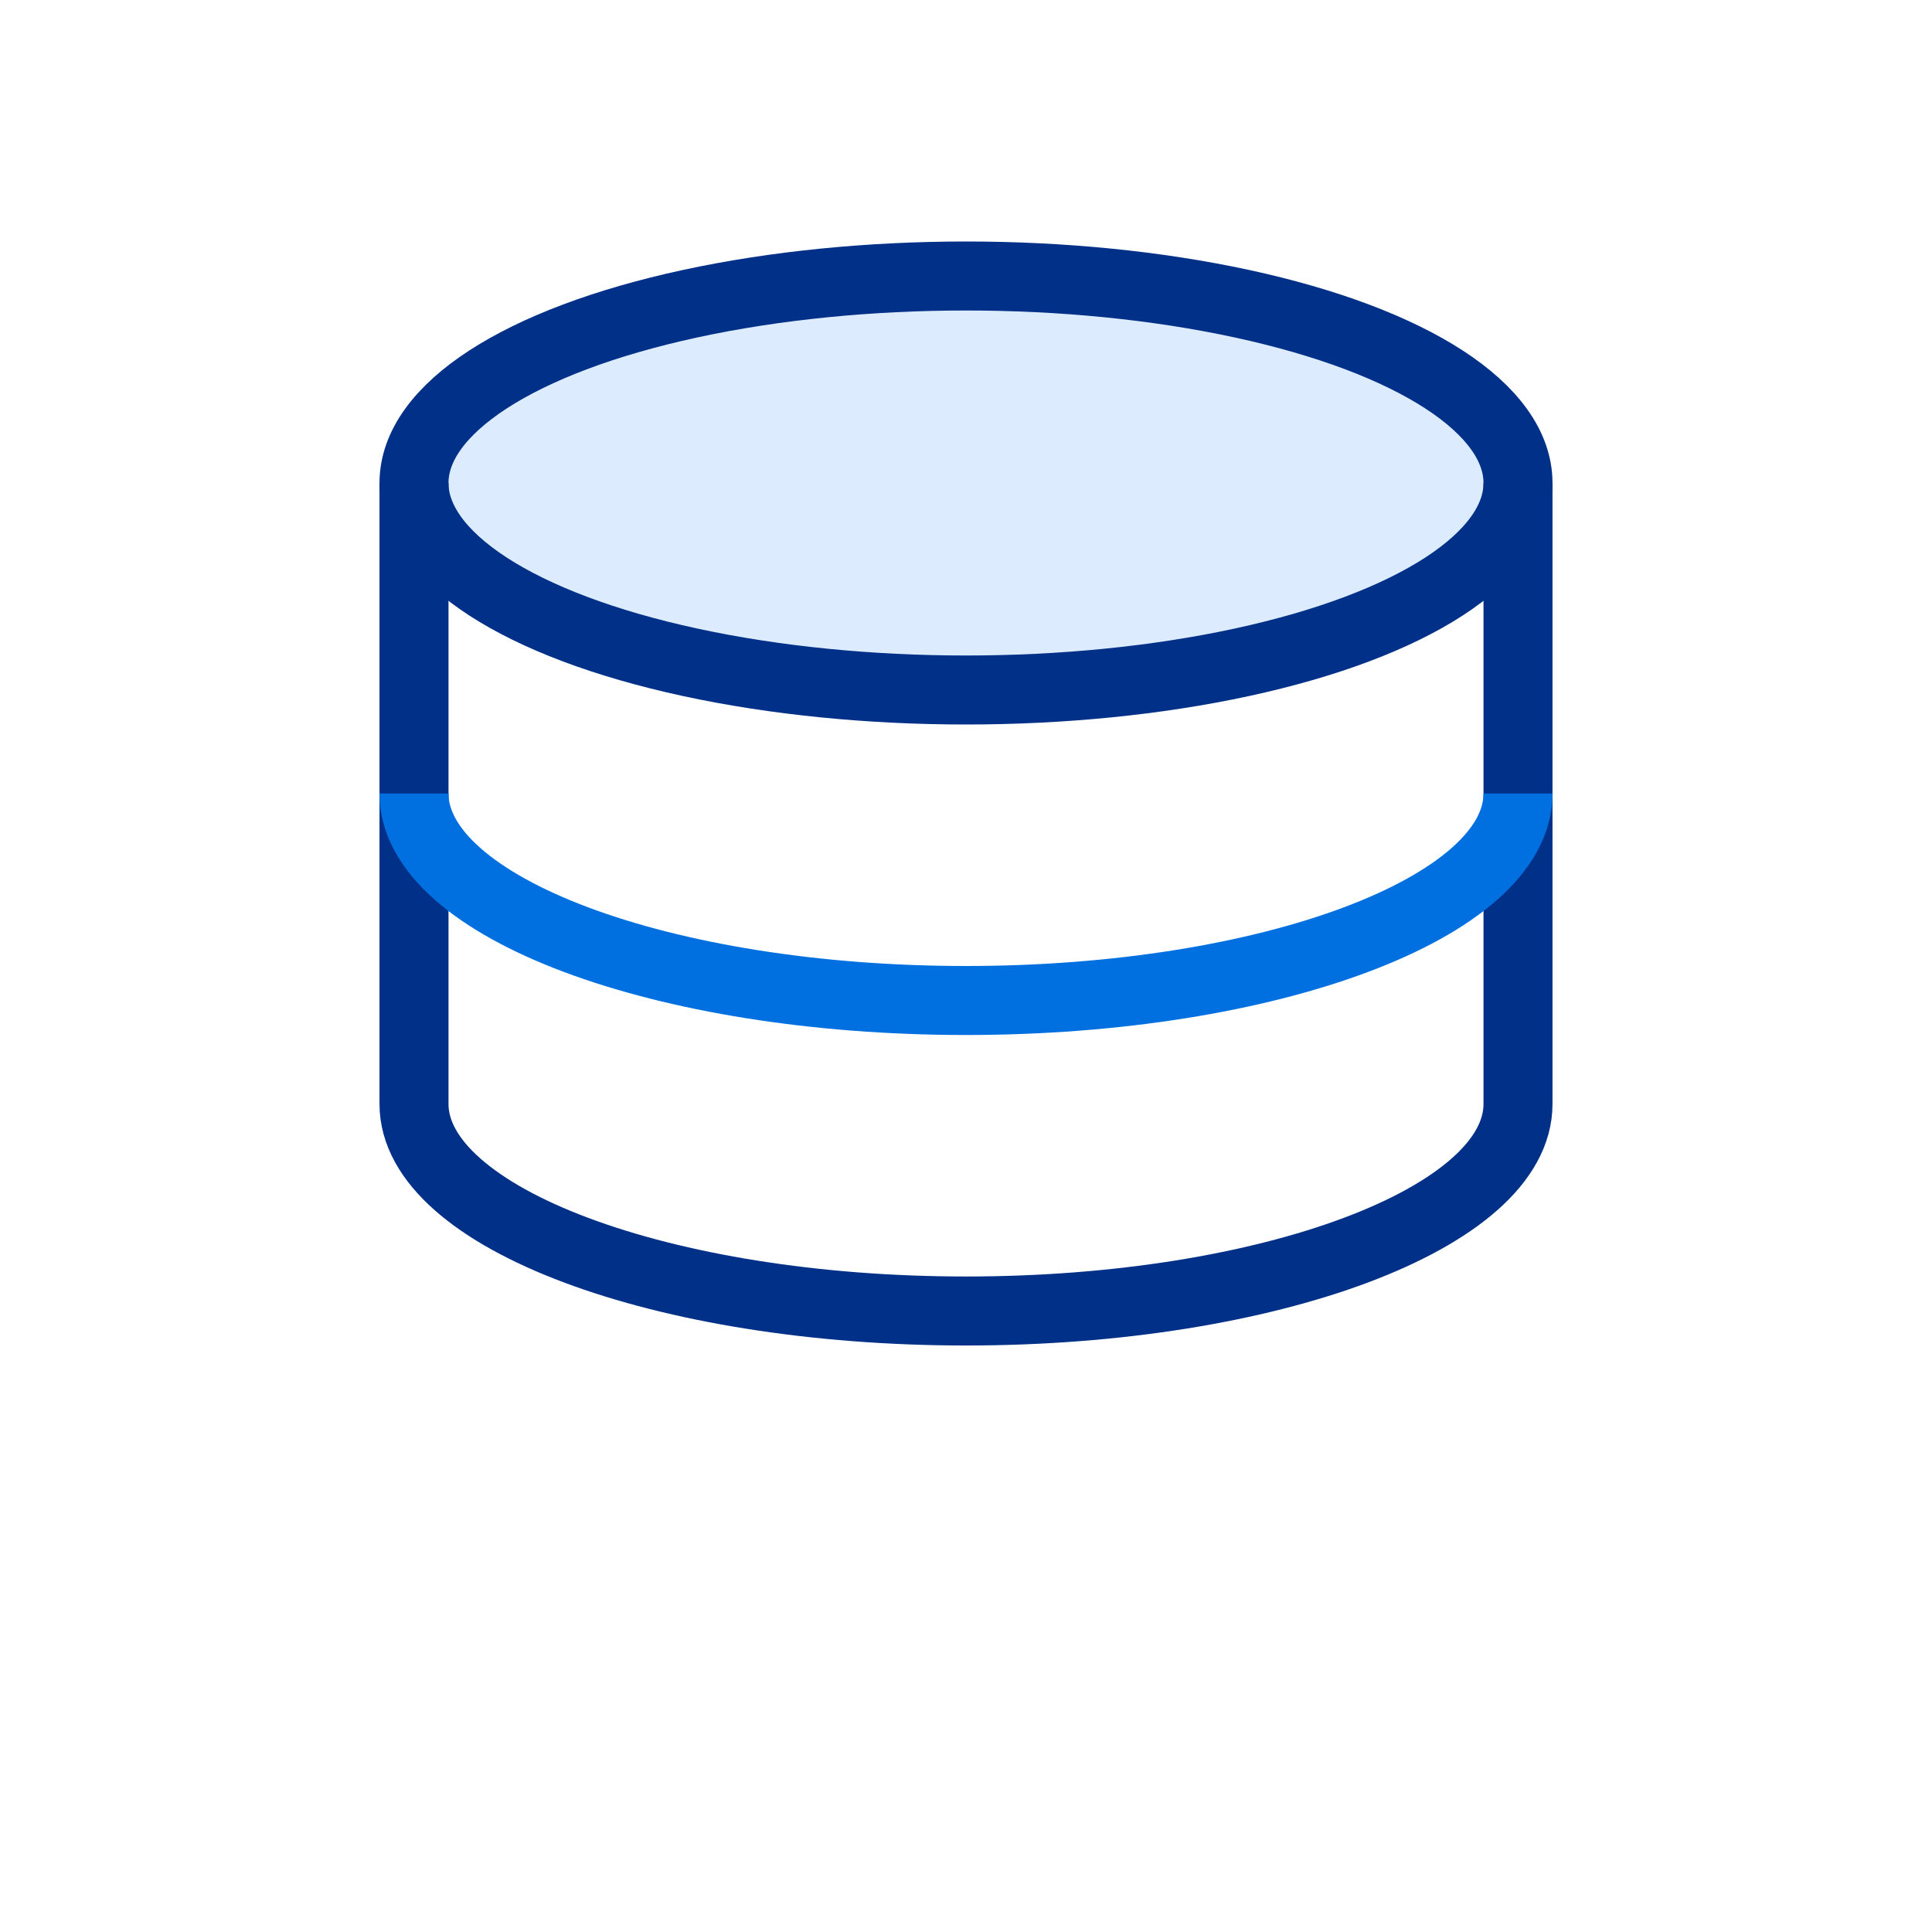
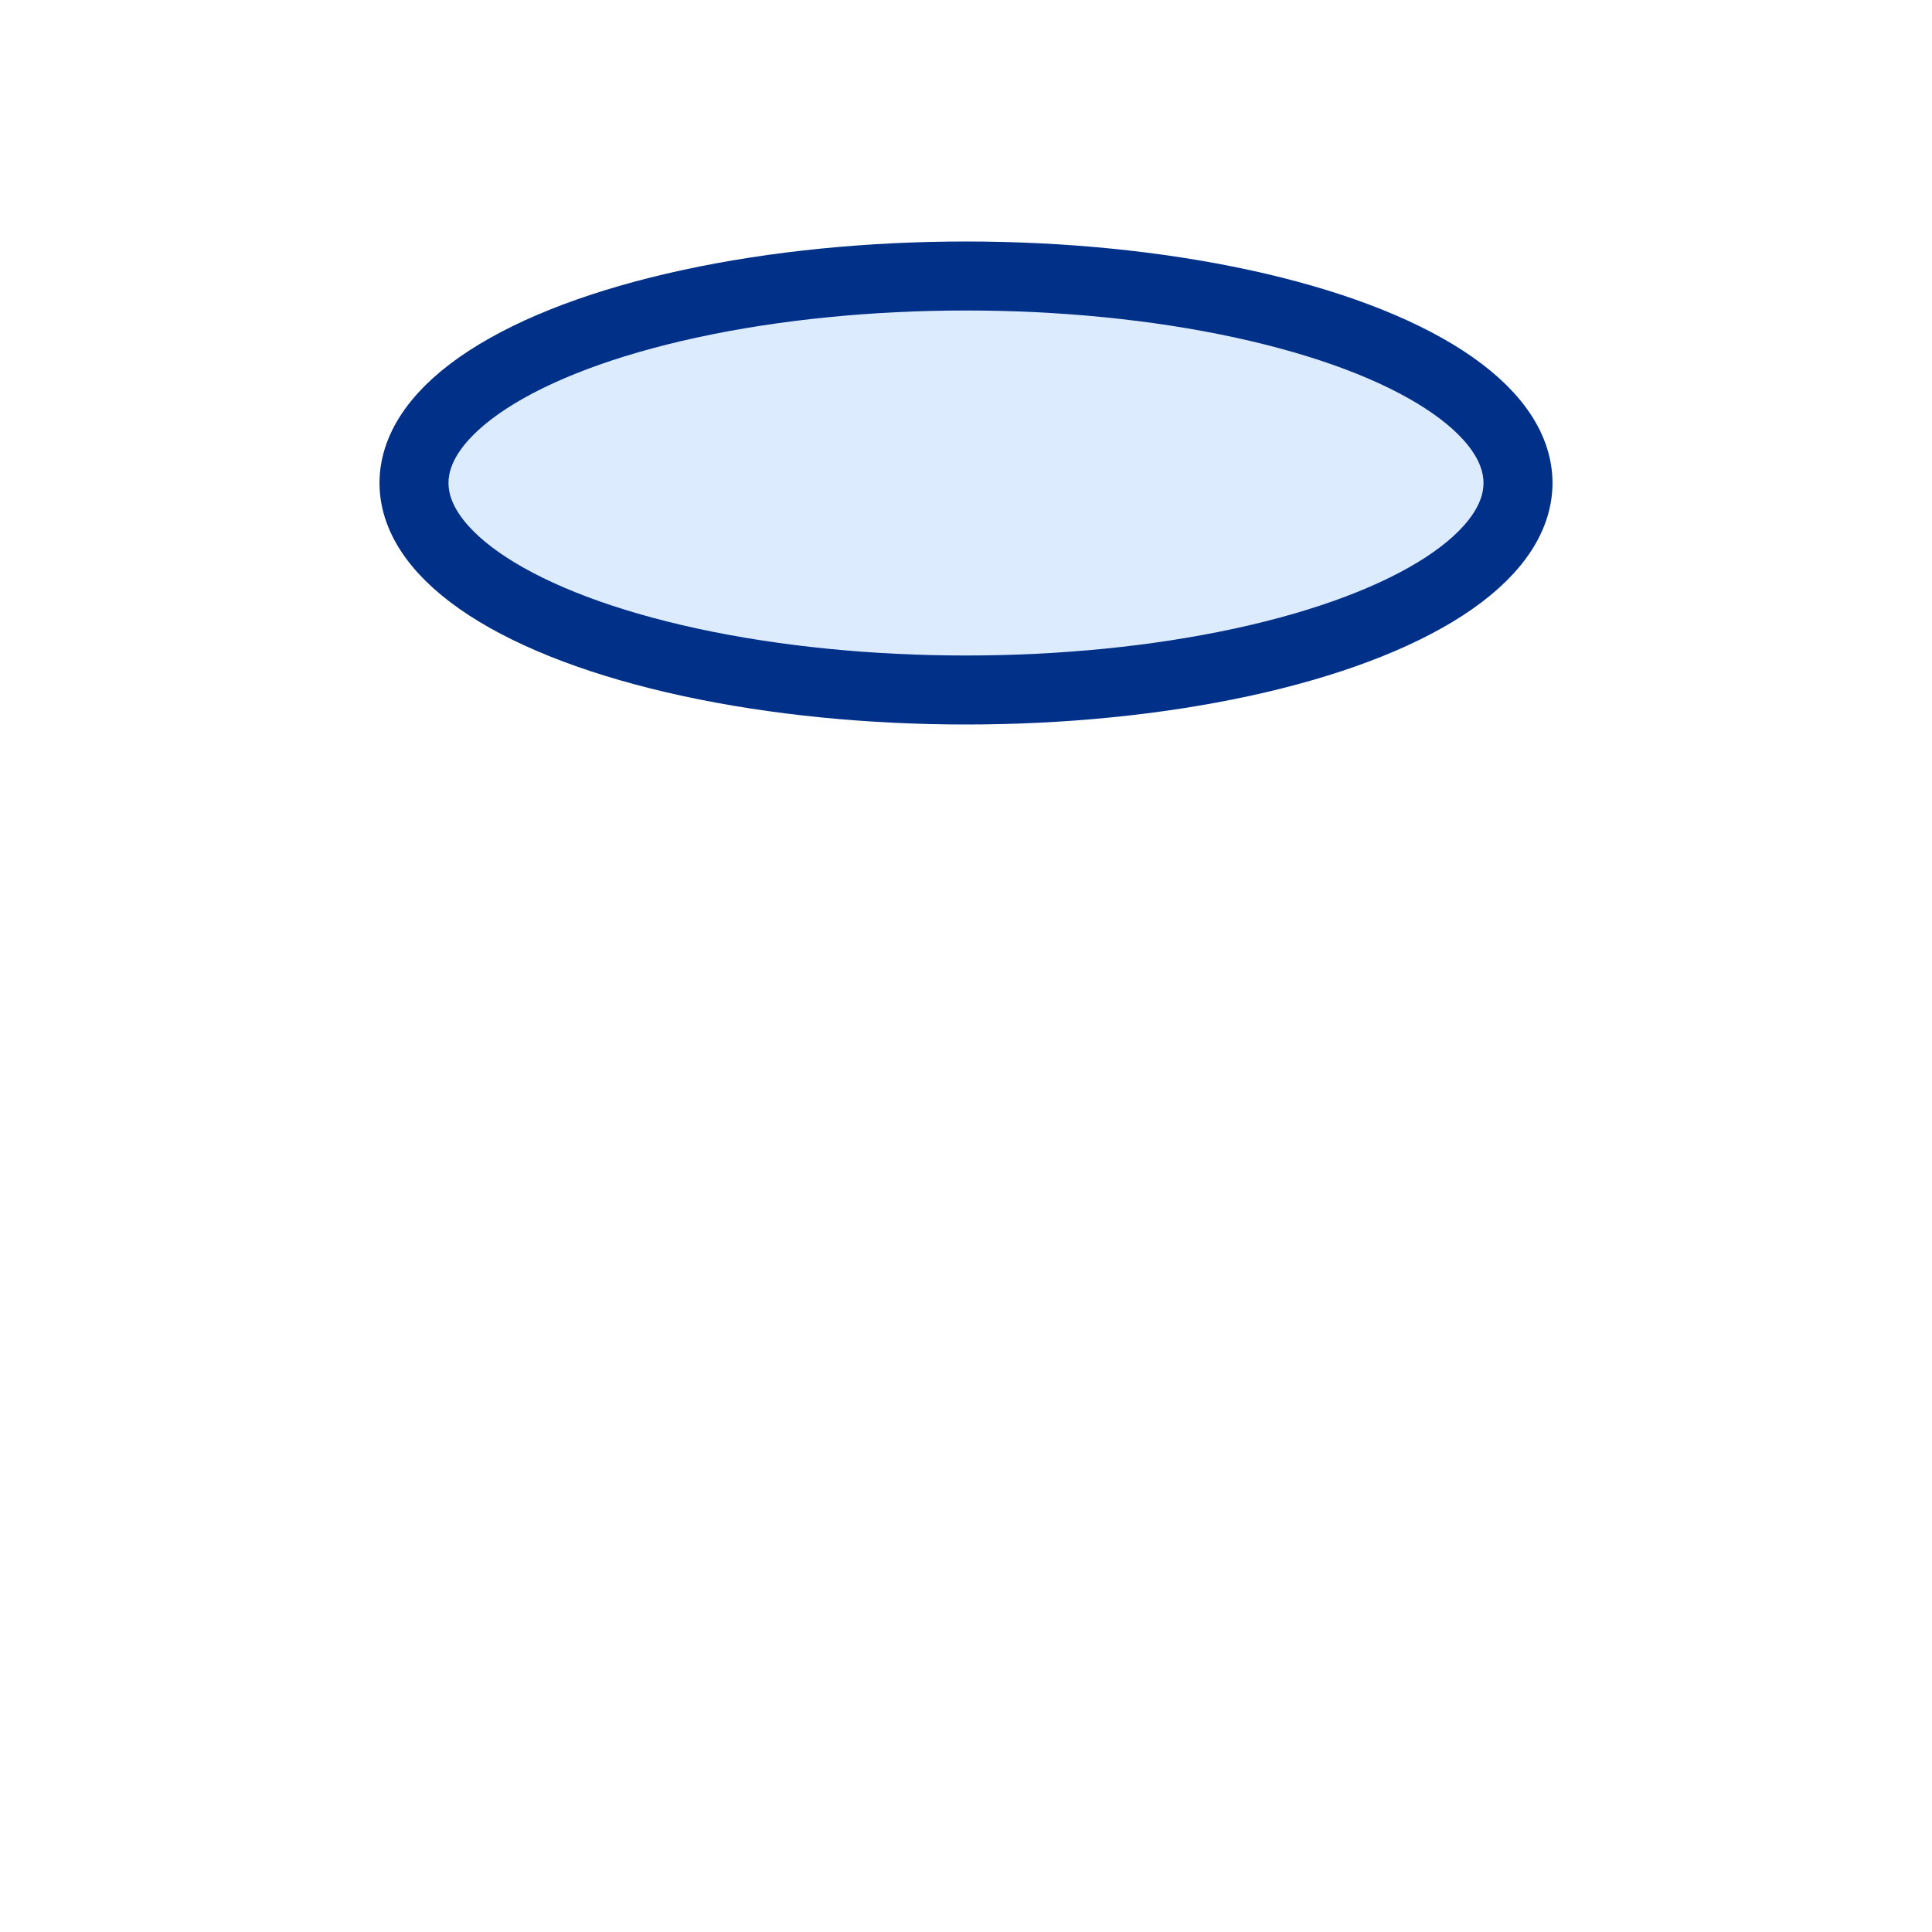
<svg xmlns="http://www.w3.org/2000/svg" width="56" height="56" viewBox="0 0 56 56" fill="none">
  <ellipse cx="28" cy="14" rx="16" ry="6" fill="#DDEBFF" stroke="#003087" stroke-width="2" />
-   <path d="M12 14v18c0 3.3 7.2 6 16 6s16-2.7 16-6V14" stroke="#003087" stroke-width="2" fill="none" />
-   <path d="M12 23c0 3.3 7.2 6 16 6s16-2.7 16-6" stroke="#0070E0" stroke-width="2" />
</svg>